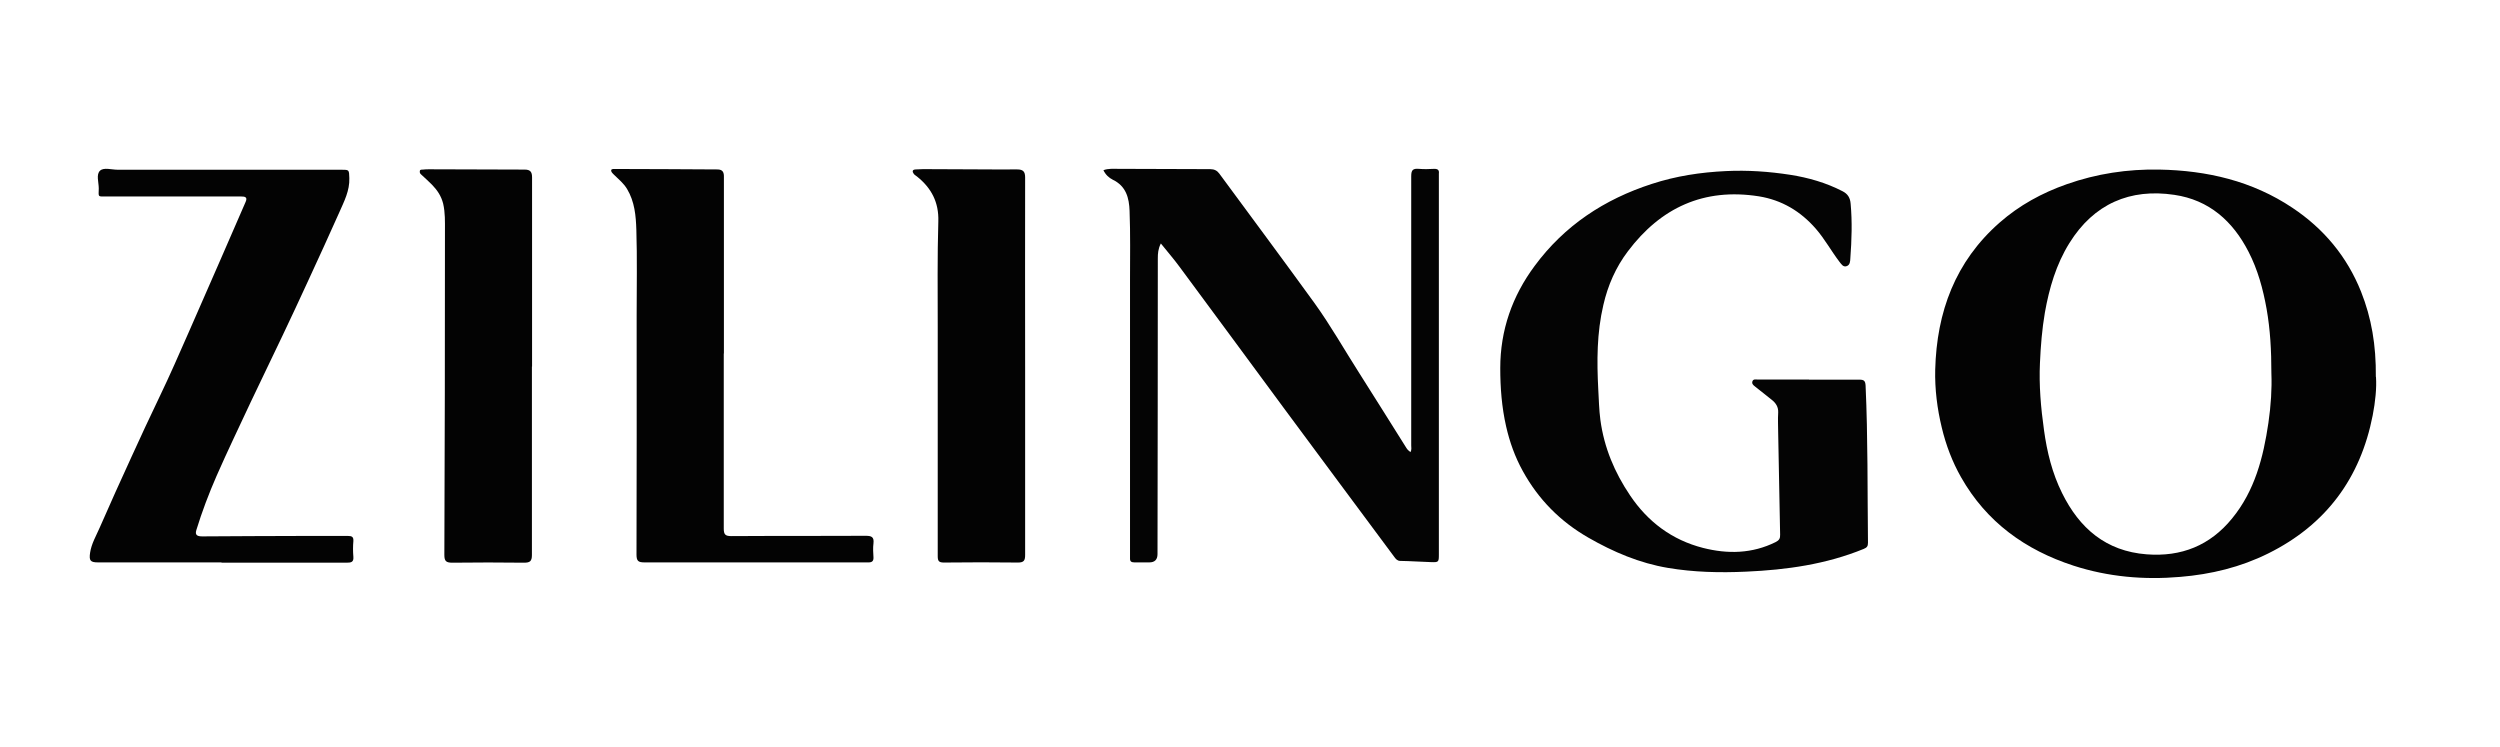
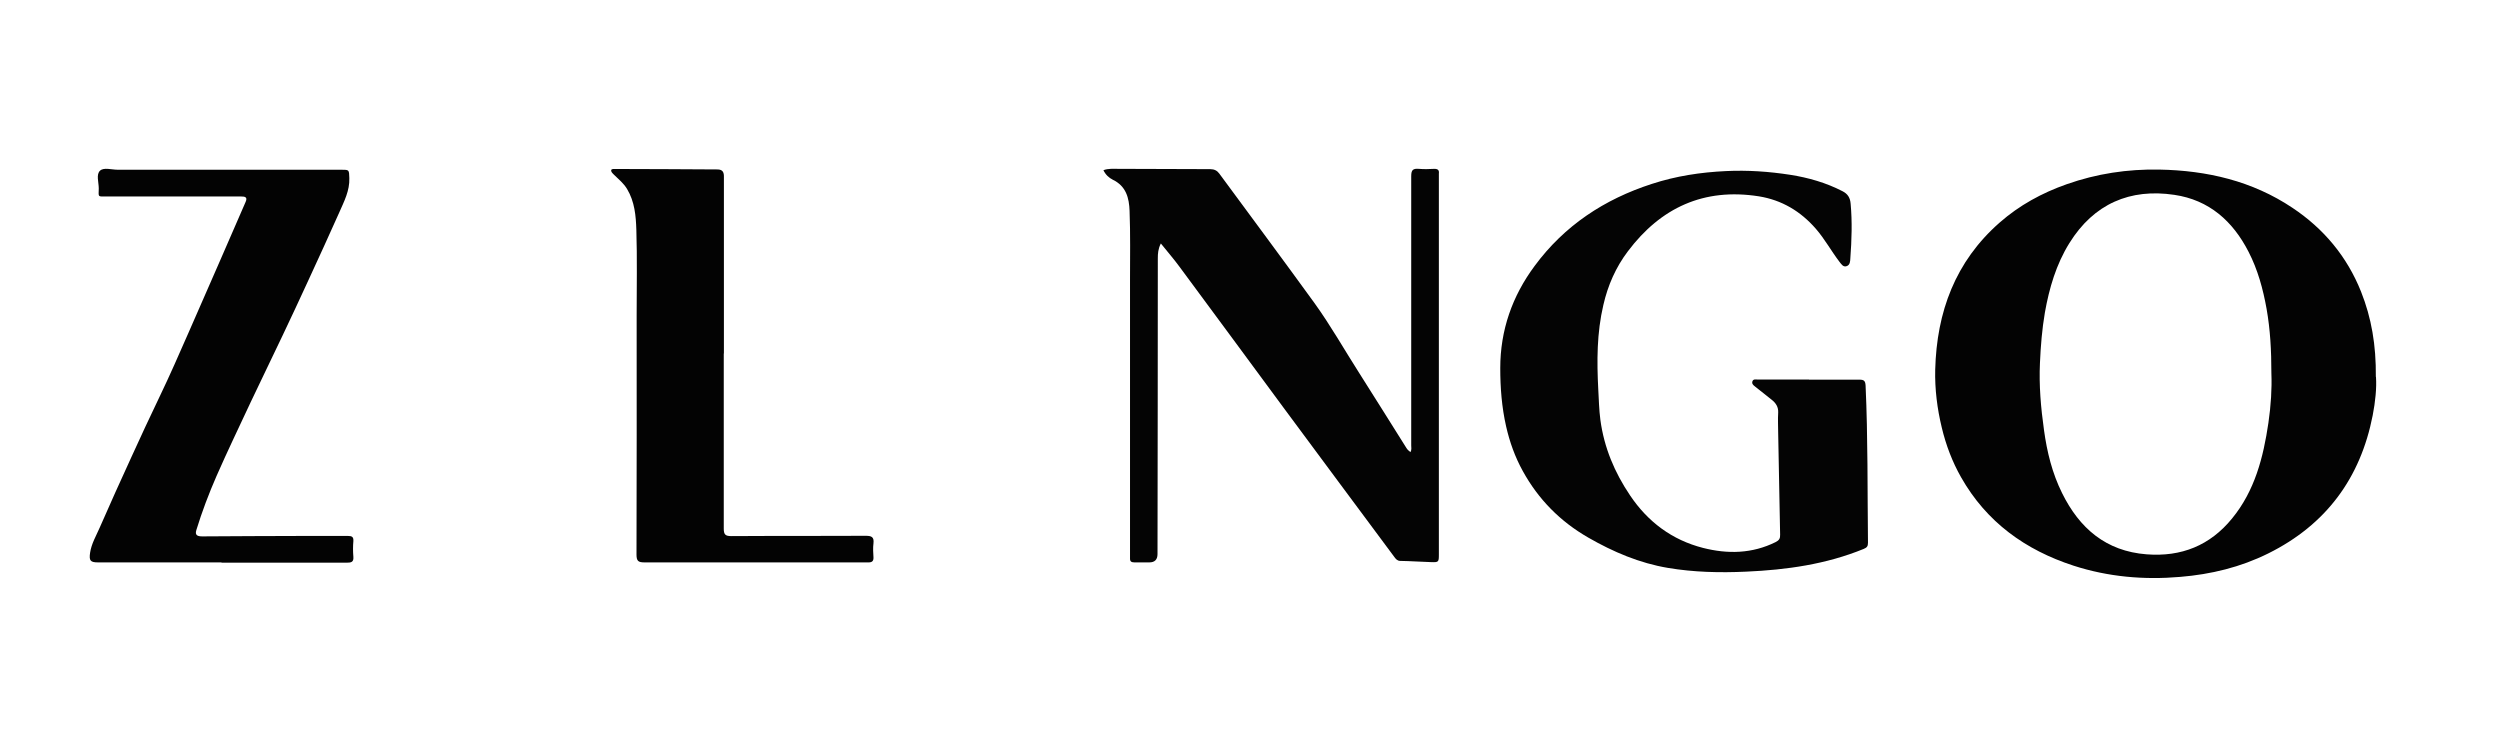
<svg xmlns="http://www.w3.org/2000/svg" id="Layer_1" data-name="Layer 1" width="167.32" height="50" viewBox="0 0 167.32 50">
  <defs>
    <style>
      .cls-1 {
        fill: #030303;
      }

      .cls-1, .cls-2 {
        stroke-width: 0px;
      }

      .cls-2 {
        fill: #040404;
      }
    </style>
  </defs>
  <path class="cls-1" d="M159.02,25.23c.05.72-.04,1.65-.22,2.57-.82,4.2-3.12,7.32-6.99,9.24-1.85.92-3.83,1.4-5.89,1.57-2.43.21-4.82,0-7.14-.75-3.23-1.05-5.83-2.92-7.53-5.92-.59-1.04-1.01-2.15-1.29-3.32-.31-1.28-.47-2.58-.44-3.88.1-3.86,1.34-7.24,4.32-9.85,1.31-1.15,2.83-1.98,4.48-2.56,2.01-.71,4.09-1.02,6.2-.98,3.19.06,6.22.76,8.91,2.56,2.1,1.4,3.65,3.26,4.59,5.61.7,1.76,1.01,3.58.99,5.69ZM152.02,25.02c0-1.6-.08-2.97-.32-4.34-.24-1.34-.59-2.63-1.21-3.83-1.05-2.05-2.64-3.47-4.97-3.81-2.95-.44-5.38.59-7.02,3.23-.89,1.43-1.35,3.02-1.64,4.65-.19,1.11-.28,2.24-.33,3.37-.07,1.5.06,3,.27,4.49.2,1.47.55,2.89,1.21,4.22,1.16,2.35,2.93,3.89,5.66,4.1,2.32.18,4.24-.59,5.71-2.39,1.53-1.86,2.1-4.1,2.44-6.41.17-1.16.24-2.33.2-3.28Z" />
  <path class="cls-2" d="M121.07,25.41c1.13,0,2.25,0,3.38,0,.3,0,.39.08.41.39.16,3.51.12,7.02.16,10.53,0,.23-.07.32-.29.41-2.52,1.03-5.16,1.4-7.87,1.52-1.75.08-3.5.04-5.22-.25-1.91-.32-3.67-1.07-5.34-2.03-1.88-1.08-3.34-2.56-4.38-4.45-.52-.94-.88-1.94-1.12-3-.29-1.28-.39-2.58-.39-3.89,0-2.54.8-4.82,2.3-6.84,1.99-2.7,4.66-4.46,7.84-5.49,1.62-.53,3.27-.78,4.97-.86,1.45-.07,2.88.03,4.3.25,1.21.19,2.4.53,3.5,1.1.35.18.51.44.54.84.11,1.21.07,2.43-.02,3.64-.01.21-.02.45-.24.53-.24.09-.36-.13-.49-.29-.55-.72-.98-1.52-1.58-2.21-1.02-1.17-2.27-1.92-3.81-2.17-3.69-.58-6.57.76-8.77,3.68-.81,1.07-1.34,2.28-1.64,3.59-.44,1.87-.44,3.76-.34,5.67.04.67.05,1.34.14,2.02.25,1.86.95,3.52,1.99,5.06,1.19,1.77,2.81,2.98,4.88,3.51,1.65.42,3.29.39,4.86-.39.24-.12.31-.25.3-.5-.05-2.26-.09-4.53-.13-6.79,0-.46-.03-.91,0-1.37.02-.39-.16-.65-.44-.87-.37-.3-.75-.6-1.12-.89-.12-.09-.22-.19-.16-.35.06-.15.21-.11.33-.11,1.15,0,2.31,0,3.46,0Z" />
  <path class="cls-2" d="M77.69,16.3c-.18.36-.2.67-.2.99,0,6.6-.01,13.19-.02,19.79q0,.56-.55.56c-.33,0-.67,0-1,0-.22,0-.3-.08-.29-.29,0-.1,0-.19,0-.29,0-6.1,0-12.2,0-18.3,0-1.55.03-3.1-.03-4.65-.03-.86-.23-1.65-1.12-2.08-.26-.13-.49-.34-.63-.64.32-.12.66-.09.98-.09,2.06,0,4.11.02,6.17.02.27,0,.46.1.6.29,2.13,2.89,4.27,5.77,6.38,8.68,1.08,1.5,1.99,3.11,2.98,4.66,1.06,1.67,2.11,3.35,3.16,5.02.07.12.16.2.28.29.09-.16.05-.31.05-.46,0-6,0-12,0-18.01,0-.42.12-.52.51-.49.34.03.69.02,1.04,0,.24,0,.33.09.3.32,0,.05,0,.11,0,.17,0,8.44,0,16.87,0,25.31,0,.52-.01.54-.54.52-.68-.02-1.36-.07-2.04-.08-.2,0-.3-.13-.39-.25-2.45-3.3-4.9-6.59-7.34-9.89-2.35-3.18-4.69-6.37-7.05-9.55-.38-.52-.81-1.01-1.25-1.56Z" />
  <path class="cls-1" d="M14.82,37.64c-2.75,0-5.5,0-8.25,0-.52,0-.62-.11-.54-.65.09-.6.4-1.12.64-1.67.69-1.58,1.4-3.15,2.12-4.72.62-1.36,1.25-2.72,1.9-4.07.68-1.41,1.3-2.84,1.93-4.27.7-1.61,1.41-3.22,2.11-4.82.57-1.31,1.14-2.62,1.71-3.93.14-.32-.04-.36-.31-.36-3,0-6,0-9,0-.61,0-.53.06-.52-.54,0-.41-.19-.94.09-1.19.25-.23.77-.06,1.17-.06,4.99,0,9.97,0,14.96,0,.55,0,.53,0,.55.56.03.84-.35,1.56-.67,2.29-.68,1.53-1.38,3.05-2.08,4.57-.56,1.22-1.13,2.44-1.71,3.66-.7,1.49-1.43,2.96-2.13,4.45-.77,1.65-1.56,3.29-2.29,4.95-.52,1.19-.98,2.4-1.36,3.64-.11.35.09.42.4.42,2.26-.02,4.53-.02,6.79-.03.99,0,1.97,0,2.96,0,.26,0,.38.06.36.35-.03.34-.03.69,0,1.04.03.36-.14.4-.44.4-2.79,0-5.58,0-8.38,0Z" />
  <path class="cls-1" d="M48.44,23.67c0,3.9,0,7.8,0,11.7,0,.39.09.51.5.51,3-.02,6,0,9-.02.38,0,.57.07.52.5-.04.31-.02.64,0,.95.01.24-.1.33-.32.33-.1,0-.19,0-.29,0-4.9,0-9.81,0-14.71,0-.42,0-.54-.09-.54-.52.02-5.34.01-10.68.01-16.02,0-1.91.04-3.82-.02-5.72-.03-.93-.11-1.88-.62-2.73-.23-.38-.56-.65-.87-.95-.1-.1-.22-.2-.19-.32.03-.09.19-.07.31-.07,2.26,0,4.53.02,6.79.03.38,0,.45.21.44.53,0,3.93,0,7.86,0,11.78Z" />
-   <path class="cls-1" d="M35.6,24.53c0,4.21,0,8.41,0,12.62,0,.42-.14.51-.53.51-1.6-.02-3.2-.02-4.79,0-.42,0-.54-.1-.54-.52.03-7.23.04-14.47.04-21.7,0-.6.02-1.2-.12-1.81-.13-.52-.4-.91-.75-1.27-.23-.23-.47-.45-.71-.67-.09-.07-.12-.15-.1-.25.02-.11.13-.08.21-.09.14-.02.28-.02.42-.02,2.13,0,4.25.02,6.38.02.38,0,.5.15.5.52,0,4.22,0,8.44,0,12.66Z" />
-   <path class="cls-1" d="M68.61,24.53c0,4.2,0,8.41,0,12.61,0,.37-.08.51-.48.51-1.65-.02-3.3-.02-4.96,0-.35,0-.41-.12-.41-.43,0-5.12,0-10.23,0-15.35,0-2.35-.03-4.7.04-7.05.04-1.28-.46-2.23-1.42-3-.07-.06-.17-.11-.22-.18-.11-.15-.12-.29.13-.3.17,0,.33-.02.5-.02,2.1,0,4.19.03,6.29.02.39,0,.53.14.53.53-.01,4.22,0,8.43,0,12.65Z" />
</svg>